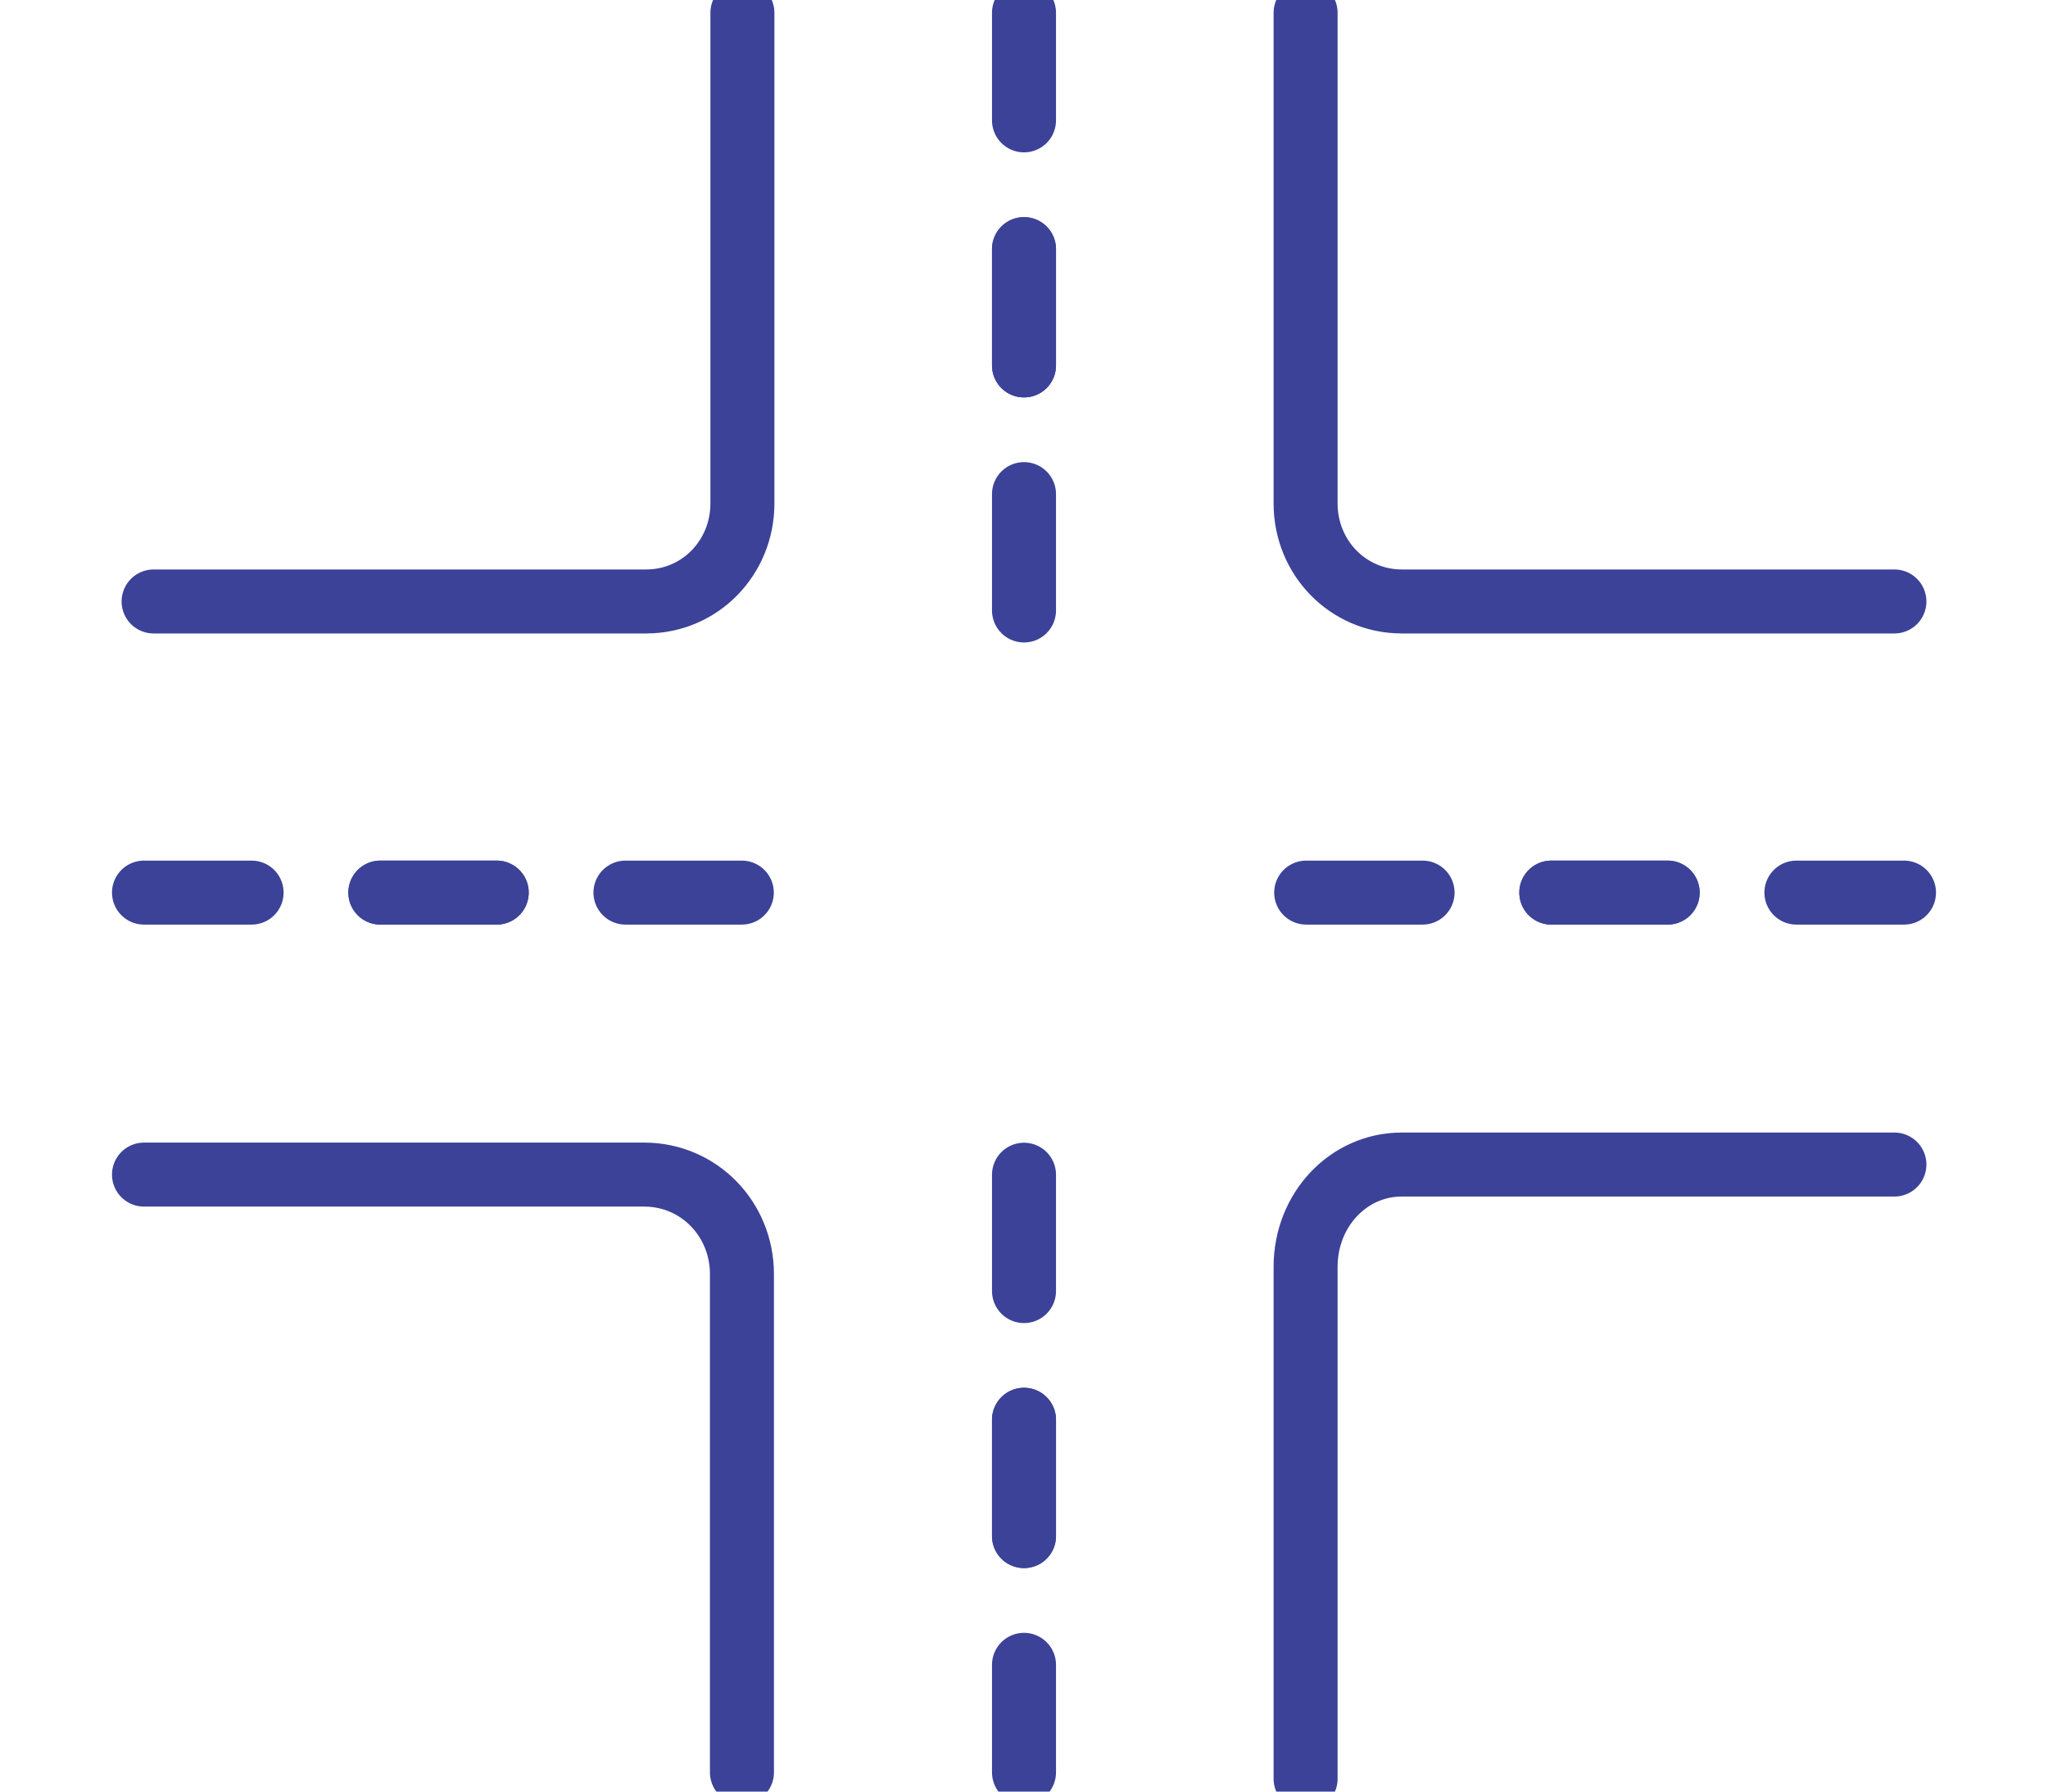
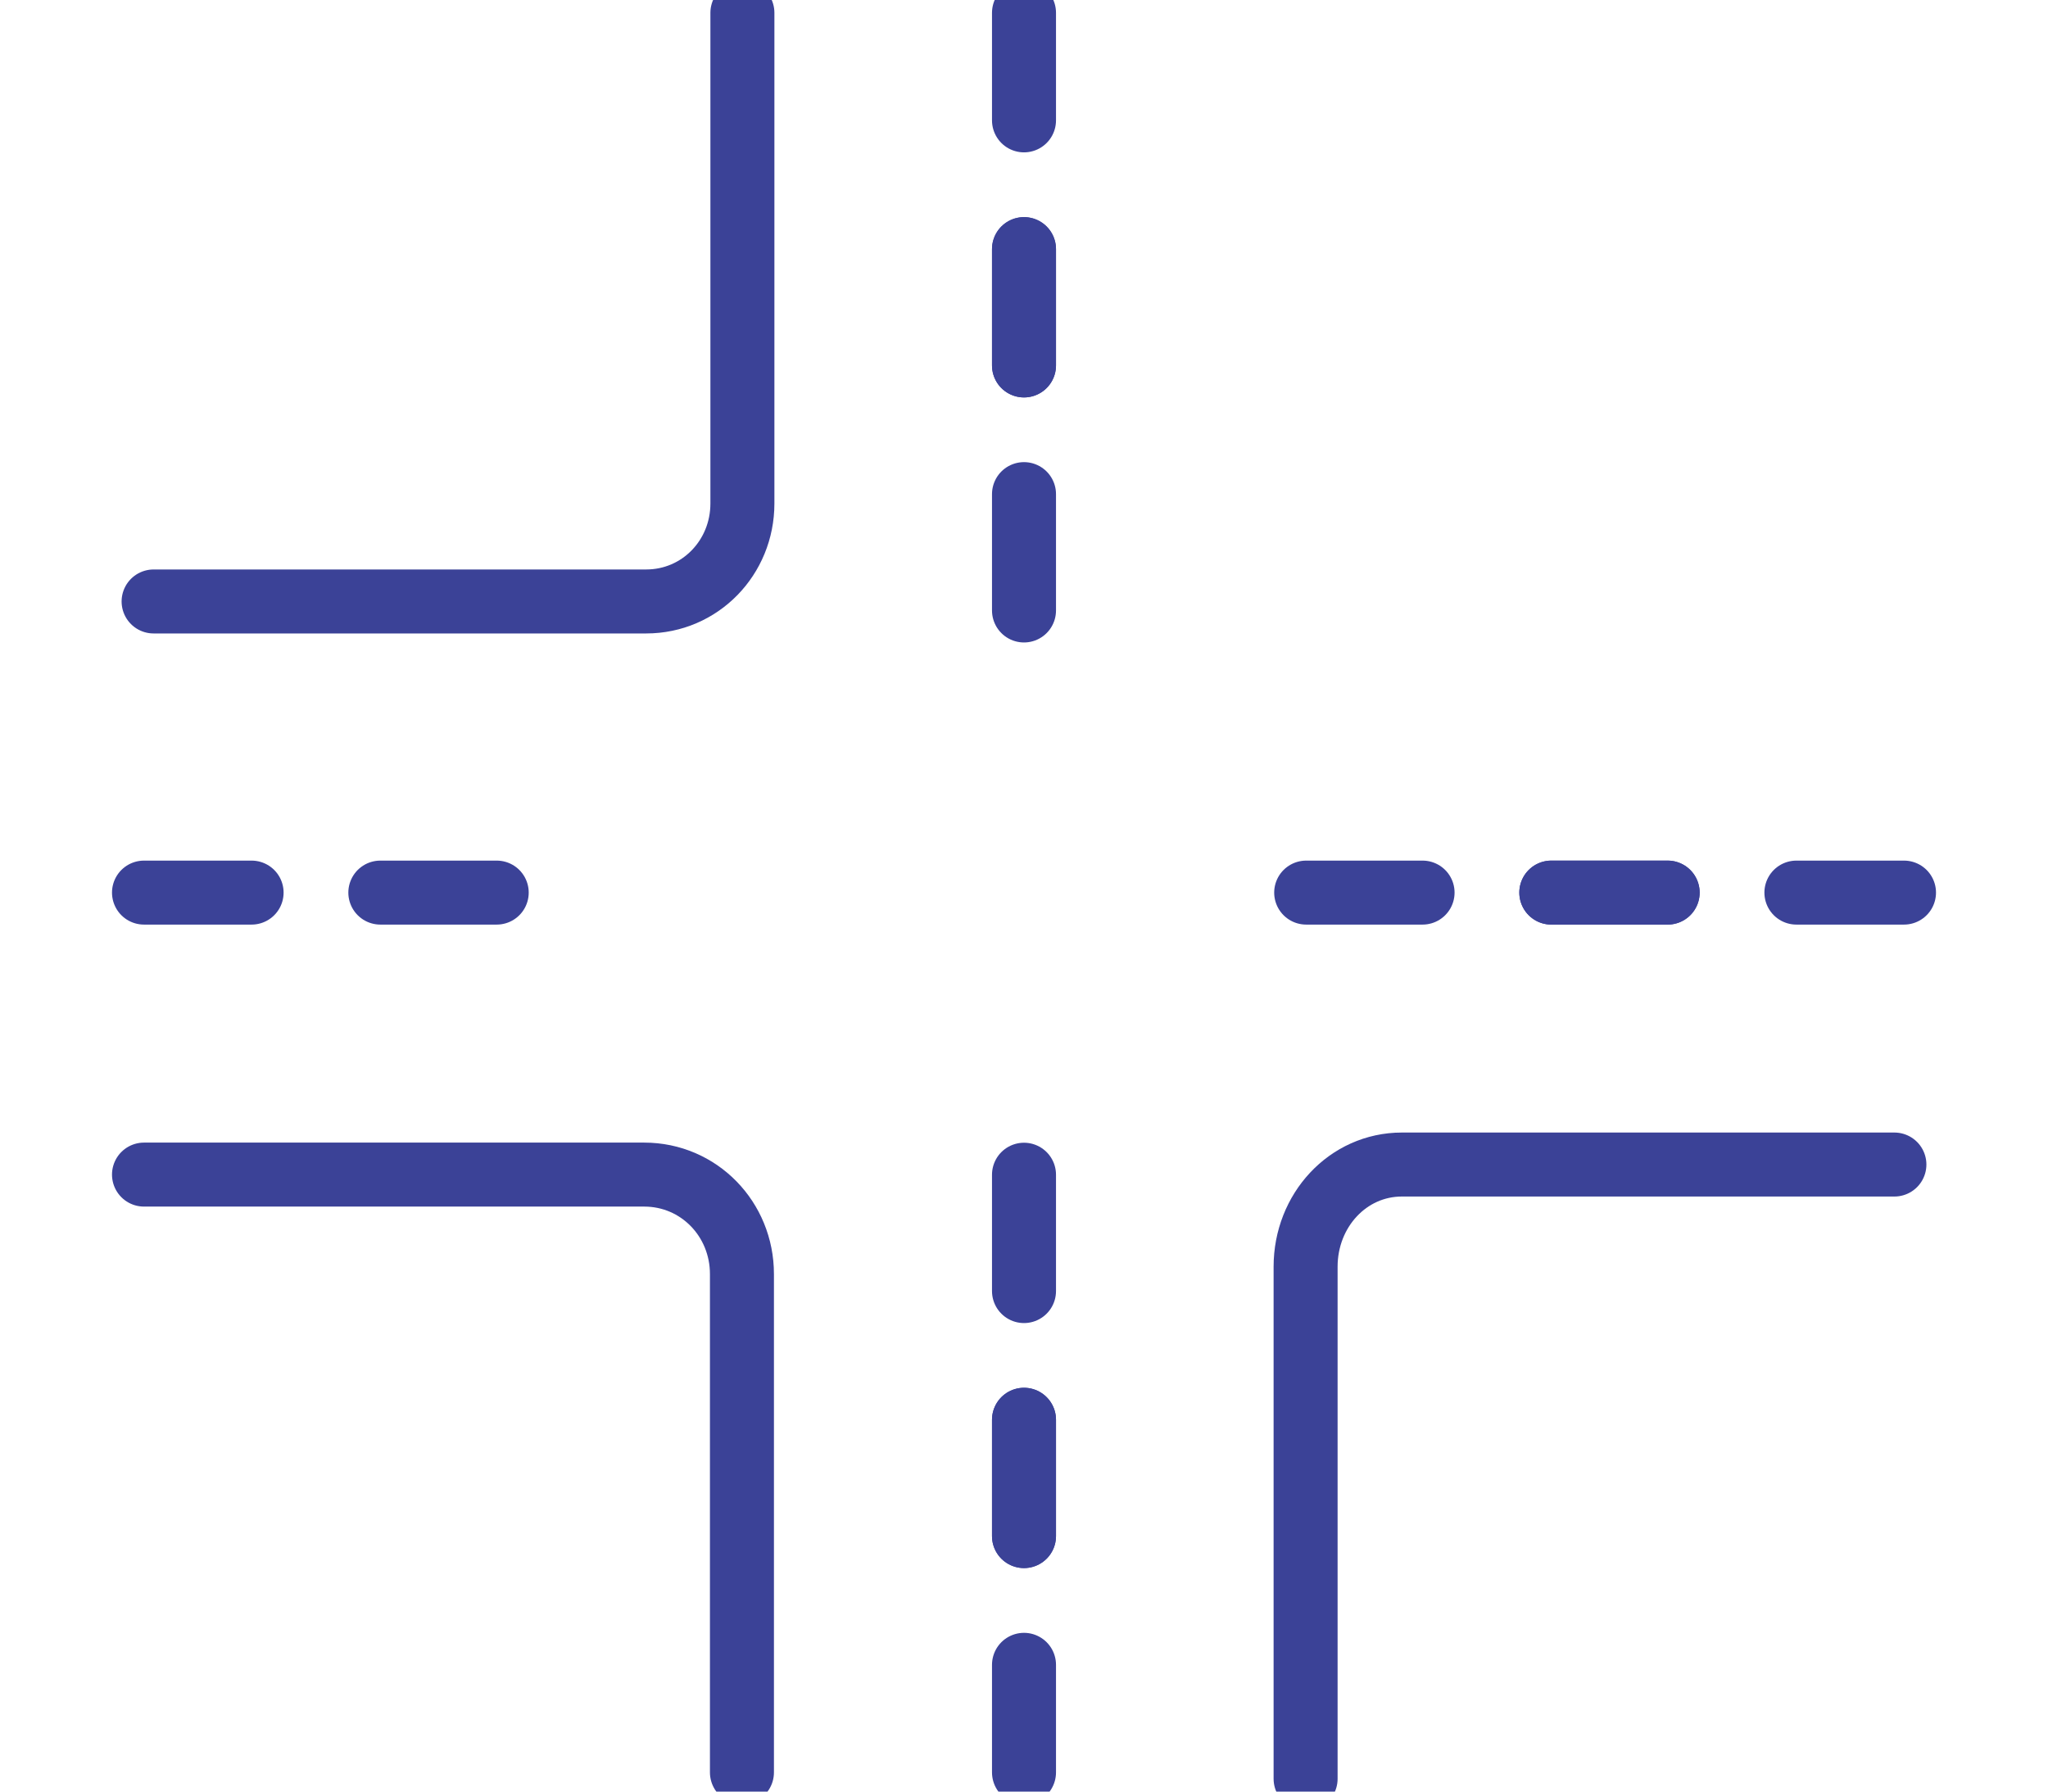
<svg xmlns="http://www.w3.org/2000/svg" width="80" height="70" viewBox="0 0 80 70" fill="none">
  <g clip-path="url(#clip0_1196_2779)">
    <path d="M5.625 45.893H25.163C27.305 45.893 28.982 47.635 28.982 49.778V69.25" stroke="#3B4297" stroke-width="2.5" stroke-linecap="round" stroke-linejoin="round" />
-     <path d="M14.857 34.875H19.403" stroke="#3B4297" stroke-width="2.5" stroke-linecap="round" stroke-linejoin="round" />
-     <path d="M24.432 34.875H28.977" stroke="#3B4297" stroke-width="2.5" stroke-linecap="round" stroke-linejoin="round" />
    <path d="M14.857 34.875H19.403" stroke="#3B4297" stroke-width="2.5" stroke-linecap="round" stroke-linejoin="round" />
    <path d="M5.625 34.875H9.828" stroke="#3B4297" stroke-width="2.5" stroke-linecap="round" stroke-linejoin="round" />
    <path d="M40 9.733V14.278" stroke="#3B4297" stroke-width="2.5" stroke-linecap="round" stroke-linejoin="round" />
    <path d="M40 19.306V23.852" stroke="#3B4297" stroke-width="2.5" stroke-linecap="round" stroke-linejoin="round" />
    <path d="M40 9.733V14.278" stroke="#3B4297" stroke-width="2.5" stroke-linecap="round" stroke-linejoin="round" />
    <path d="M40 0.5V4.703" stroke="#3B4297" stroke-width="2.5" stroke-linecap="round" stroke-linejoin="round" />
    <path d="M65.143 34.875H60.598" stroke="#3B4297" stroke-width="2.5" stroke-linecap="round" stroke-linejoin="round" />
    <path d="M55.569 34.875H51.023" stroke="#3B4297" stroke-width="2.5" stroke-linecap="round" stroke-linejoin="round" />
    <path d="M65.143 34.875H60.598" stroke="#3B4297" stroke-width="2.5" stroke-linecap="round" stroke-linejoin="round" />
    <path d="M74.375 34.875H70.172" stroke="#3B4297" stroke-width="2.5" stroke-linecap="round" stroke-linejoin="round" />
    <path d="M40 60.017V55.472" stroke="#3B4297" stroke-width="2.5" stroke-linecap="round" stroke-linejoin="round" />
    <path d="M40 50.444V45.898" stroke="#3B4297" stroke-width="2.5" stroke-linecap="round" stroke-linejoin="round" />
    <path d="M40 60.017V55.472" stroke="#3B4297" stroke-width="2.5" stroke-linecap="round" stroke-linejoin="round" />
    <path d="M40 69.25V65.047" stroke="#3B4297" stroke-width="2.5" stroke-linecap="round" stroke-linejoin="round" />
    <path d="M6 23.5H25.239C27.348 23.5 29 21.784 29 19.674V0.5" stroke="#3B4297" stroke-width="2.5" stroke-linecap="round" stroke-linejoin="round" />
-     <path d="M74 23.5H54.761C52.652 23.5 51 21.784 51 19.674V0.5" stroke="#3B4297" stroke-width="2.5" stroke-linecap="round" stroke-linejoin="round" />
    <path d="M74 45.5H54.761C52.652 45.5 51 47.29 51 49.492V69.5" stroke="#3B4297" stroke-width="2.5" stroke-linecap="round" stroke-linejoin="round" />
  </g>
  <defs>
    <clipPath id="clip0_1196_2779">
      <rect width="80" height="70" fill="white" />
    </clipPath>
  </defs>
</svg>